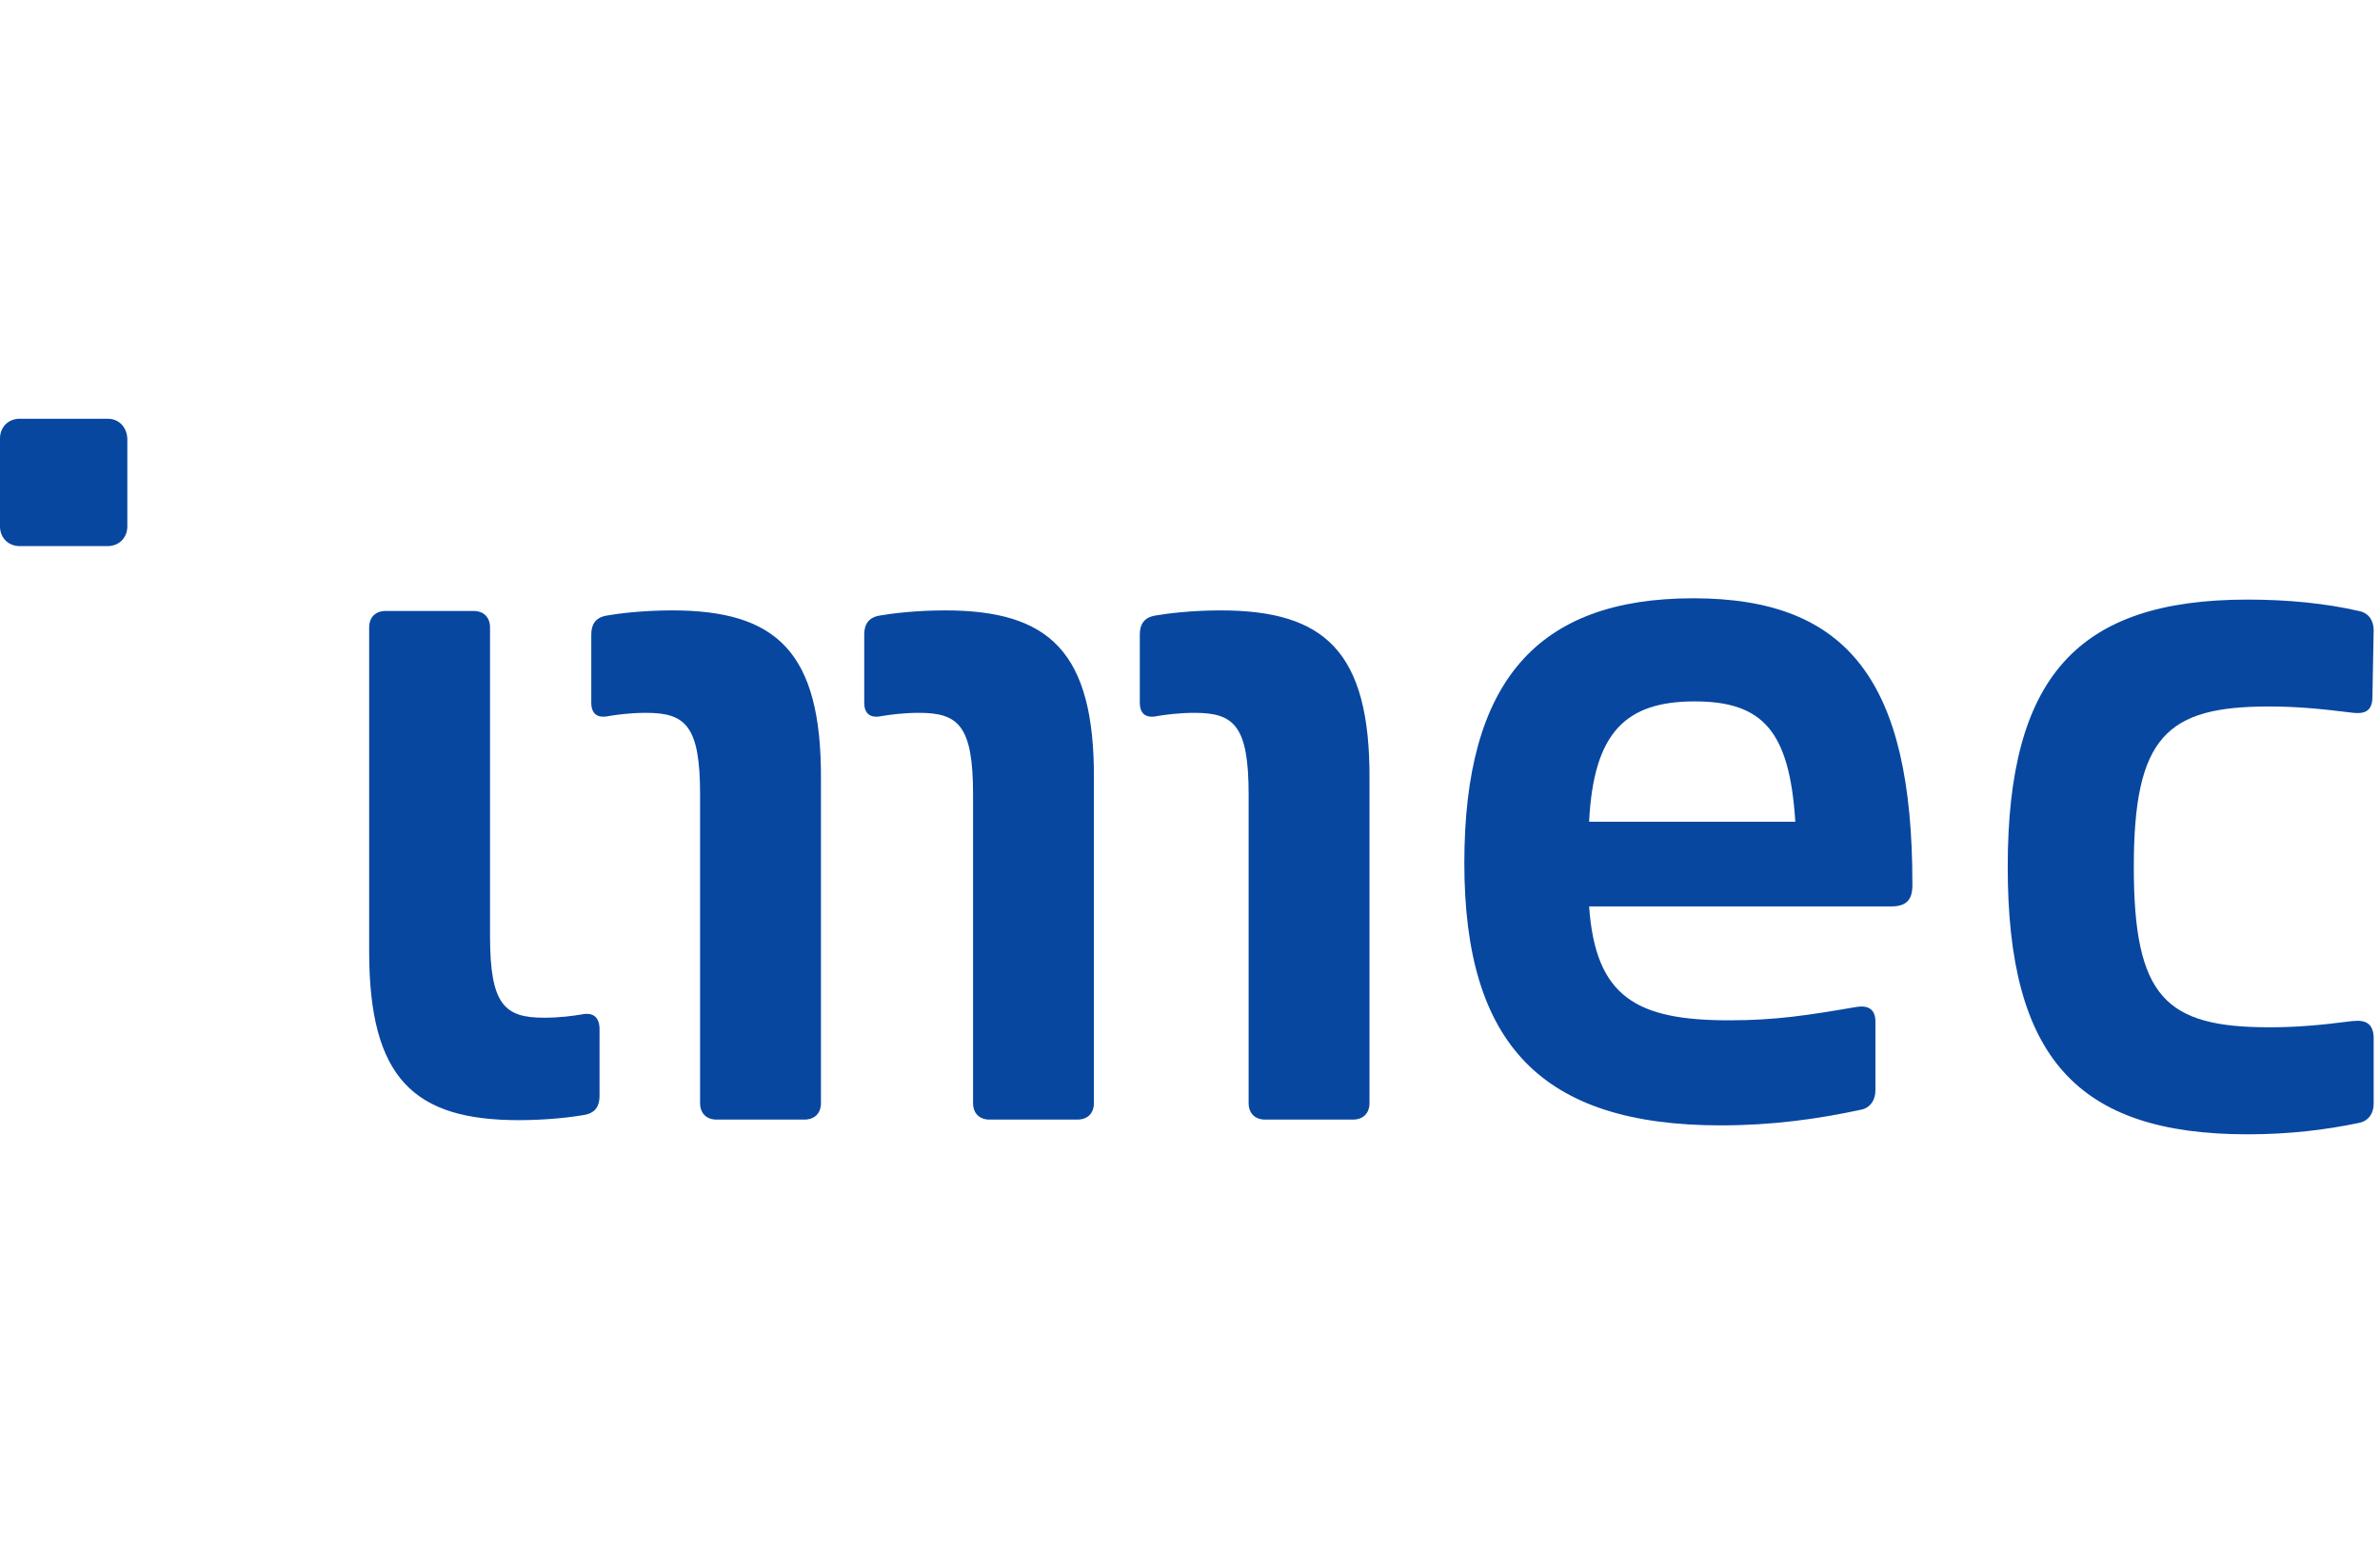
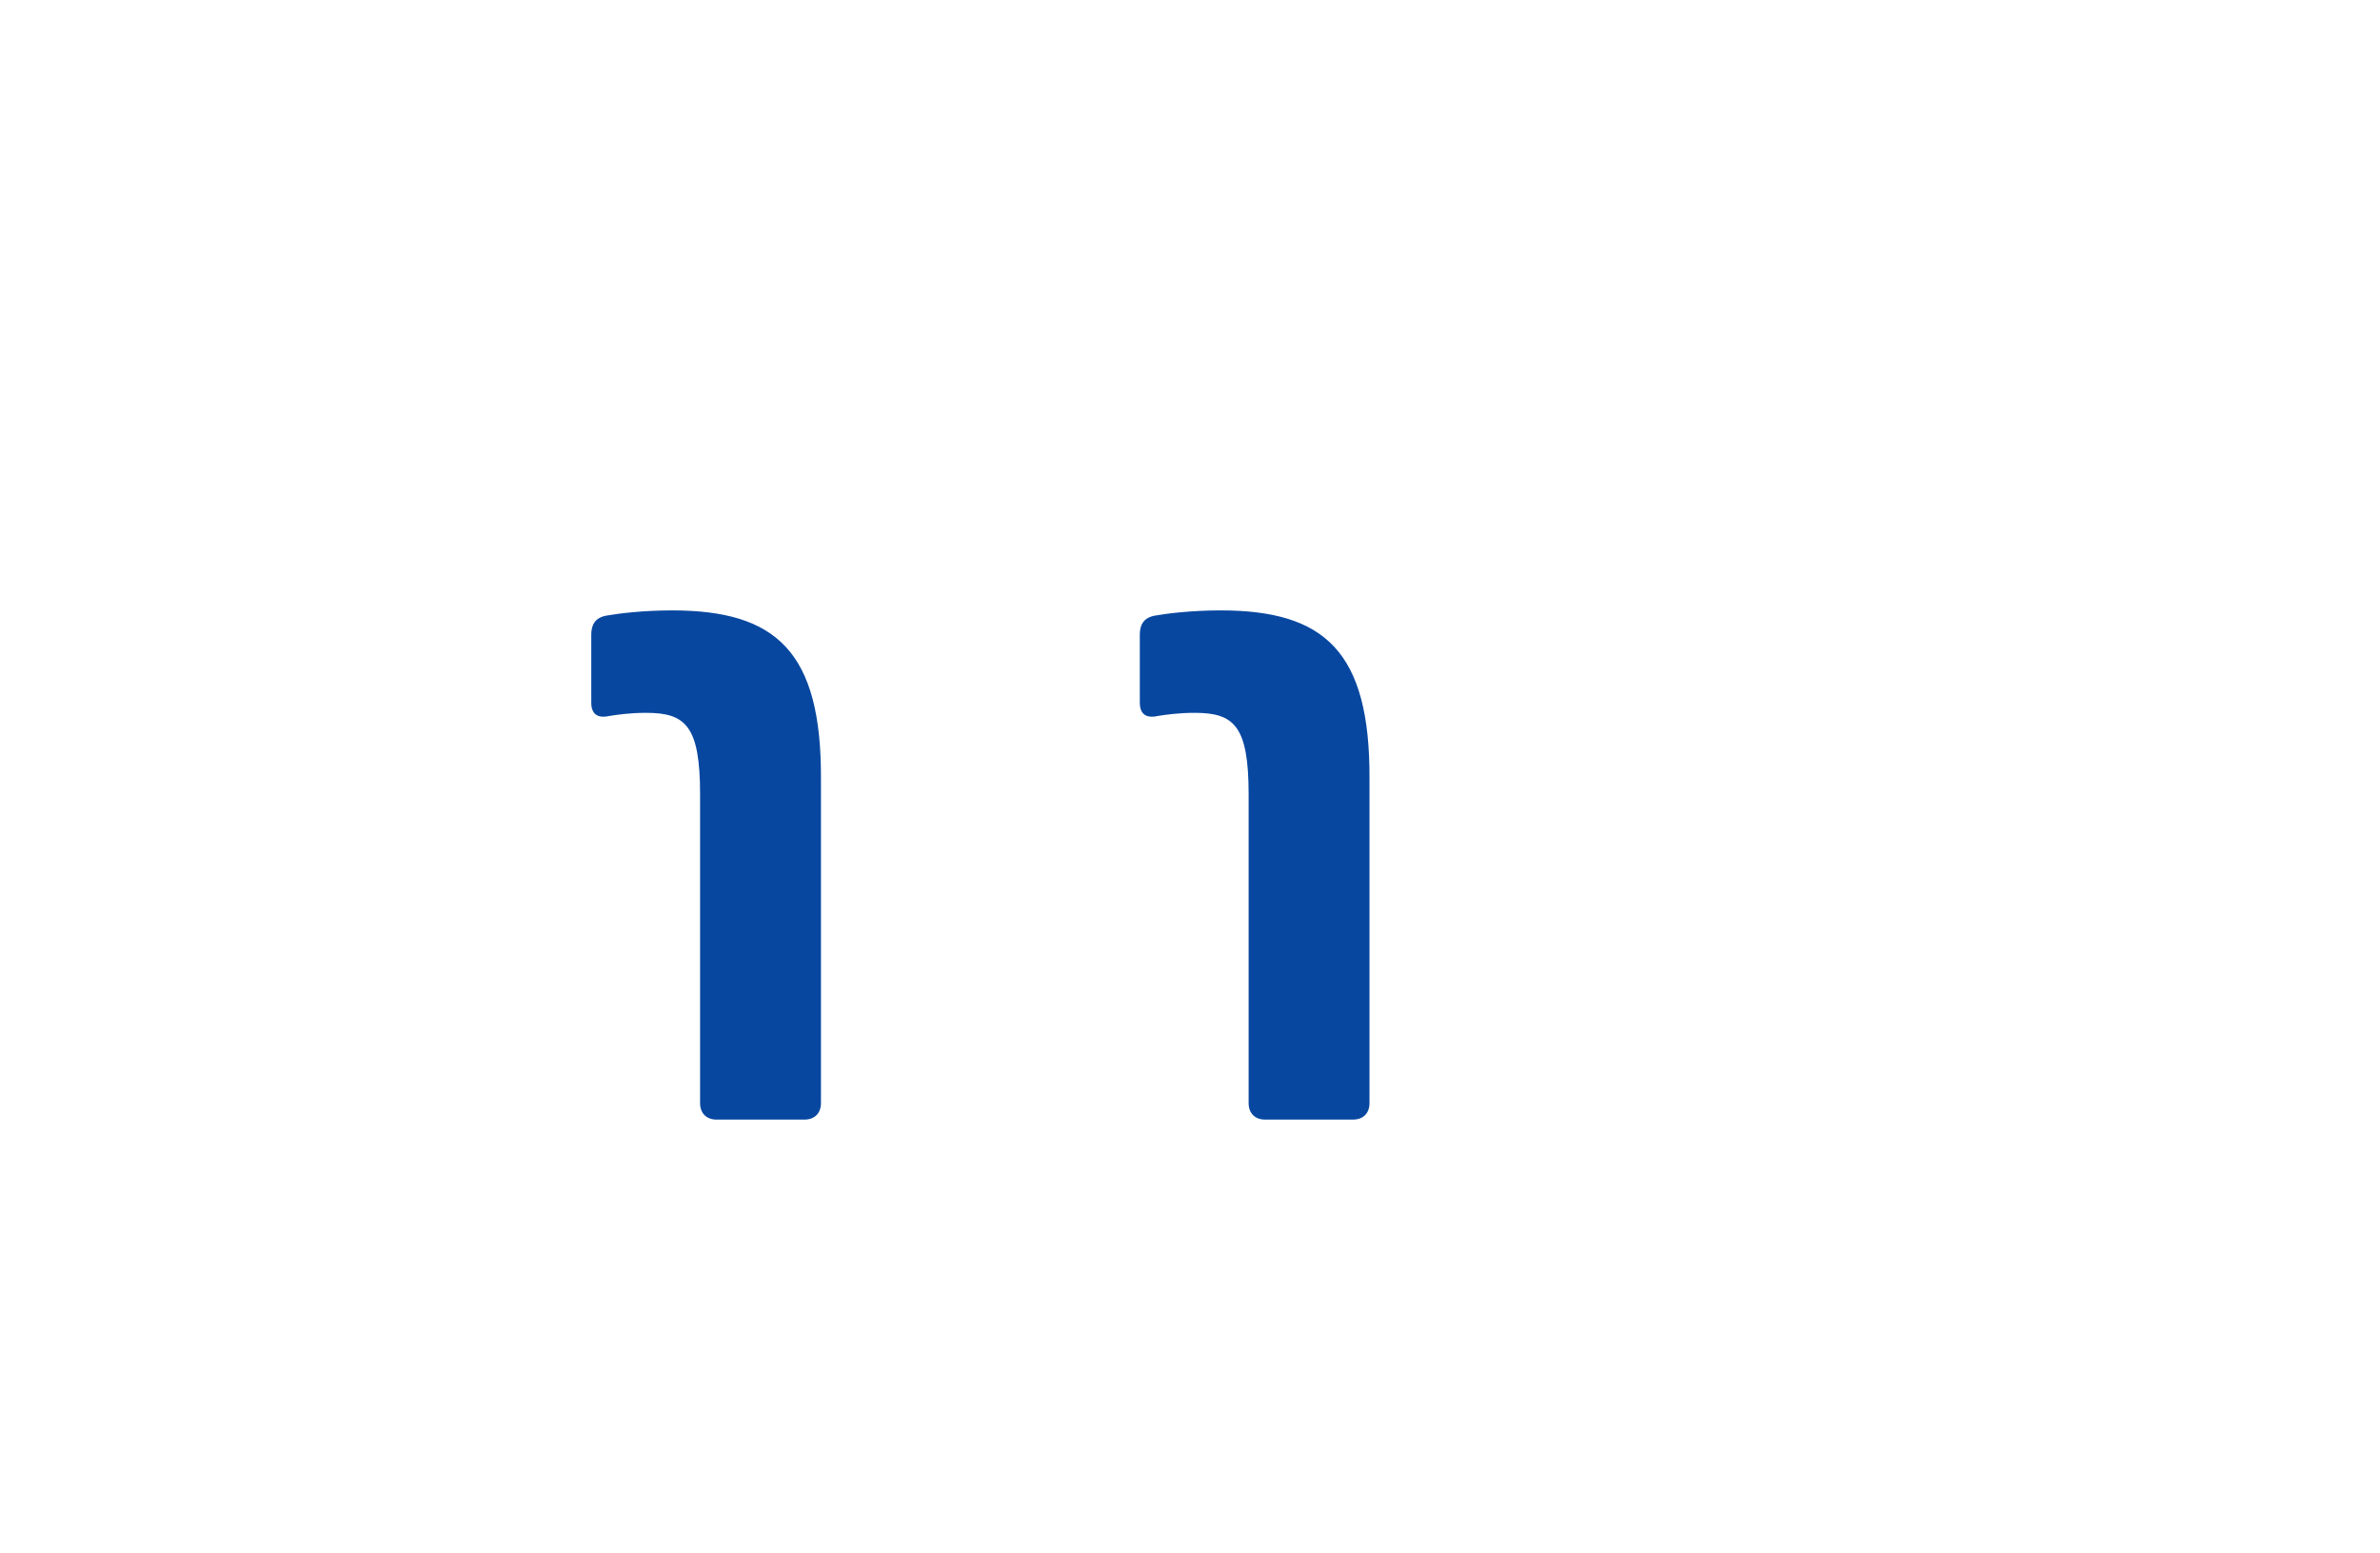
<svg xmlns="http://www.w3.org/2000/svg" id="Layer_1" data-name="Layer 1" viewBox="0 0 383.2 250">
  <defs>
    <style>
      .cls-1 {
        fill: #0747a0;
      }
    </style>
  </defs>
-   <path class="cls-1" d="m17.32,67.41H3.18C1.33,67.41,0,68.75,0,70.59v14.14C0,86.57,1.33,87.91,3.18,87.91h14.14c1.84,0,3.18-1.33,3.18-3.18v-14.14c-.1-1.84-1.33-3.18-3.18-3.18Z" />
-   <path class="cls-1" d="m272.66,96.31c-25.21,0-36.89,13.42-36.89,42.63s12.5,42.22,41.29,42.22c8.3,0,15.68-1.02,22.75-2.56,1.33-.31,2.15-1.54,2.15-3.07v-11.07c0-2.05-1.23-2.66-3.07-2.36-7.79,1.33-12.91,2.15-20.49,2.15-14.86,0-21.52-3.69-22.54-18.34h48.67c2.36,0,3.38-1.02,3.38-3.38v-.31c0-32.48-10.35-45.91-35.25-45.91Zm-16.8,35.97c.72-14.45,5.94-19.37,17.01-19.37s15.27,4.92,16.19,19.37h-33.2Z" />
-   <path class="cls-1" d="m93.55,163.32c-1.23.2-3.38.51-5.94.51-6.35,0-8.71-2.05-8.71-13.12v-49.7c0-1.64-1.02-2.66-2.66-2.66h-14.14c-1.64,0-2.66,1.02-2.66,2.66v52.16c0,20.49,7.28,27.15,24.08,27.15,4.71,0,8.71-.51,10.45-.82,2.05-.31,2.56-1.64,2.56-3.07v-10.96c-.1-1.84-1.13-2.56-2.97-2.15Z" />
  <path class="cls-1" d="m196.53,98.26c-4.71,0-8.71.51-10.45.82-2.05.31-2.56,1.64-2.56,3.07v10.96c0,1.84,1.02,2.56,2.87,2.15,1.23-.2,3.38-.51,5.94-.51,6.35,0,8.71,2.05,8.71,13.12v49.7c0,1.64,1.02,2.66,2.66,2.66h14.14c1.64,0,2.66-1.02,2.66-2.66v-52.16c.1-20.49-7.17-27.15-23.98-27.15Z" />
-   <path class="cls-1" d="m152.16,98.26c-4.71,0-8.71.51-10.45.82-2.05.31-2.56,1.64-2.56,3.07v10.96c0,1.84,1.02,2.56,2.87,2.15,1.23-.2,3.38-.51,5.94-.51,6.35,0,8.71,2.05,8.71,13.12v49.7c0,1.64,1.02,2.66,2.66,2.66h14.14c1.64,0,2.66-1.02,2.66-2.66v-52.16c.1-20.49-7.17-27.15-23.98-27.15Z" />
  <path class="cls-1" d="m108.21,98.26c-4.71,0-8.71.51-10.45.82-2.05.31-2.56,1.64-2.56,3.07v10.96c0,1.84,1.02,2.56,2.87,2.15,1.23-.2,3.38-.51,5.94-.51,6.35,0,8.71,2.05,8.71,13.12v49.7c0,1.64,1.02,2.66,2.66,2.66h14.14c1.64,0,2.66-1.02,2.66-2.66v-52.16c.1-20.49-7.17-27.15-23.98-27.15Z" />
-   <path class="cls-1" d="m378.92,164.35c-5.64.72-9.22,1.02-13.53,1.02-16.7,0-21.83-4.82-21.83-25.82s5.33-25.82,21.72-25.82c4.3,0,7.99.31,13.63,1.02,1.84.2,3.07-.31,3.07-2.56l.2-10.76c0-1.54-.82-2.77-2.36-3.07-5.33-1.23-11.48-1.84-17.93-1.84-27.46,0-38.63,12.5-38.63,43.04s11.07,43.04,38.63,43.04c6.66,0,12.6-.72,17.93-1.84,1.54-.31,2.36-1.54,2.36-3.07v-10.76c-.1-2.25-1.43-2.77-3.28-2.56Z" />
</svg>